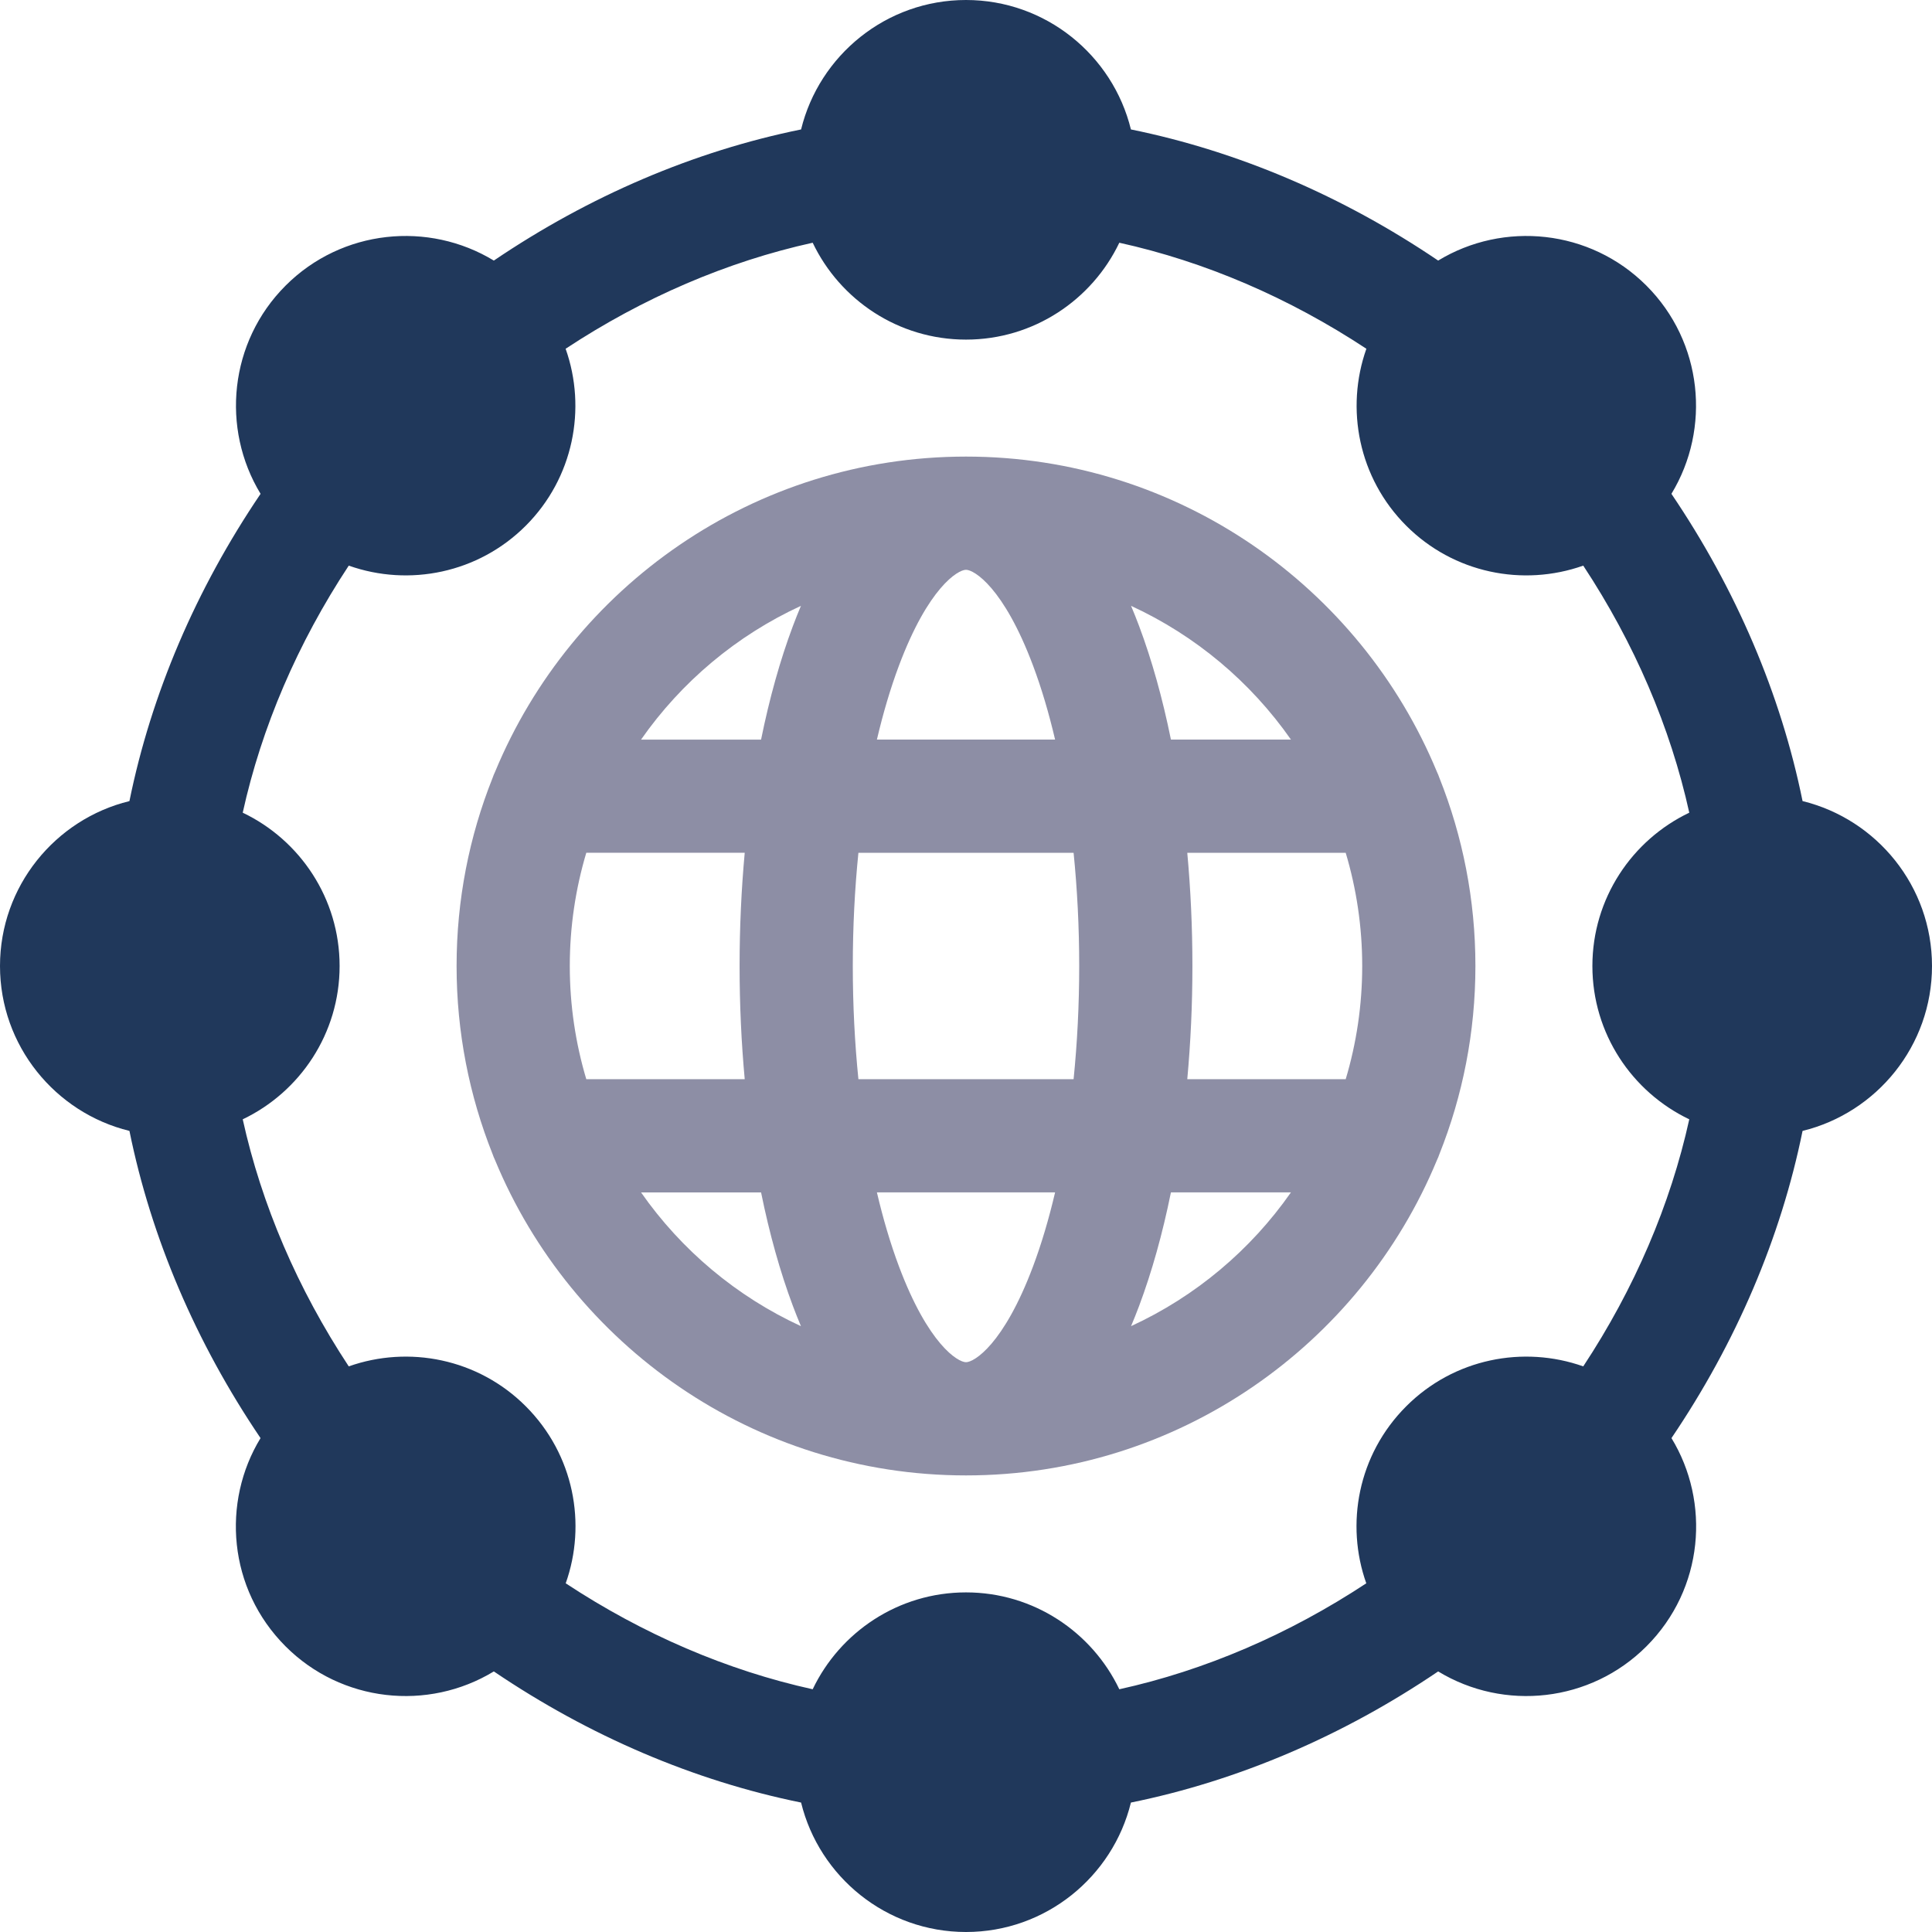
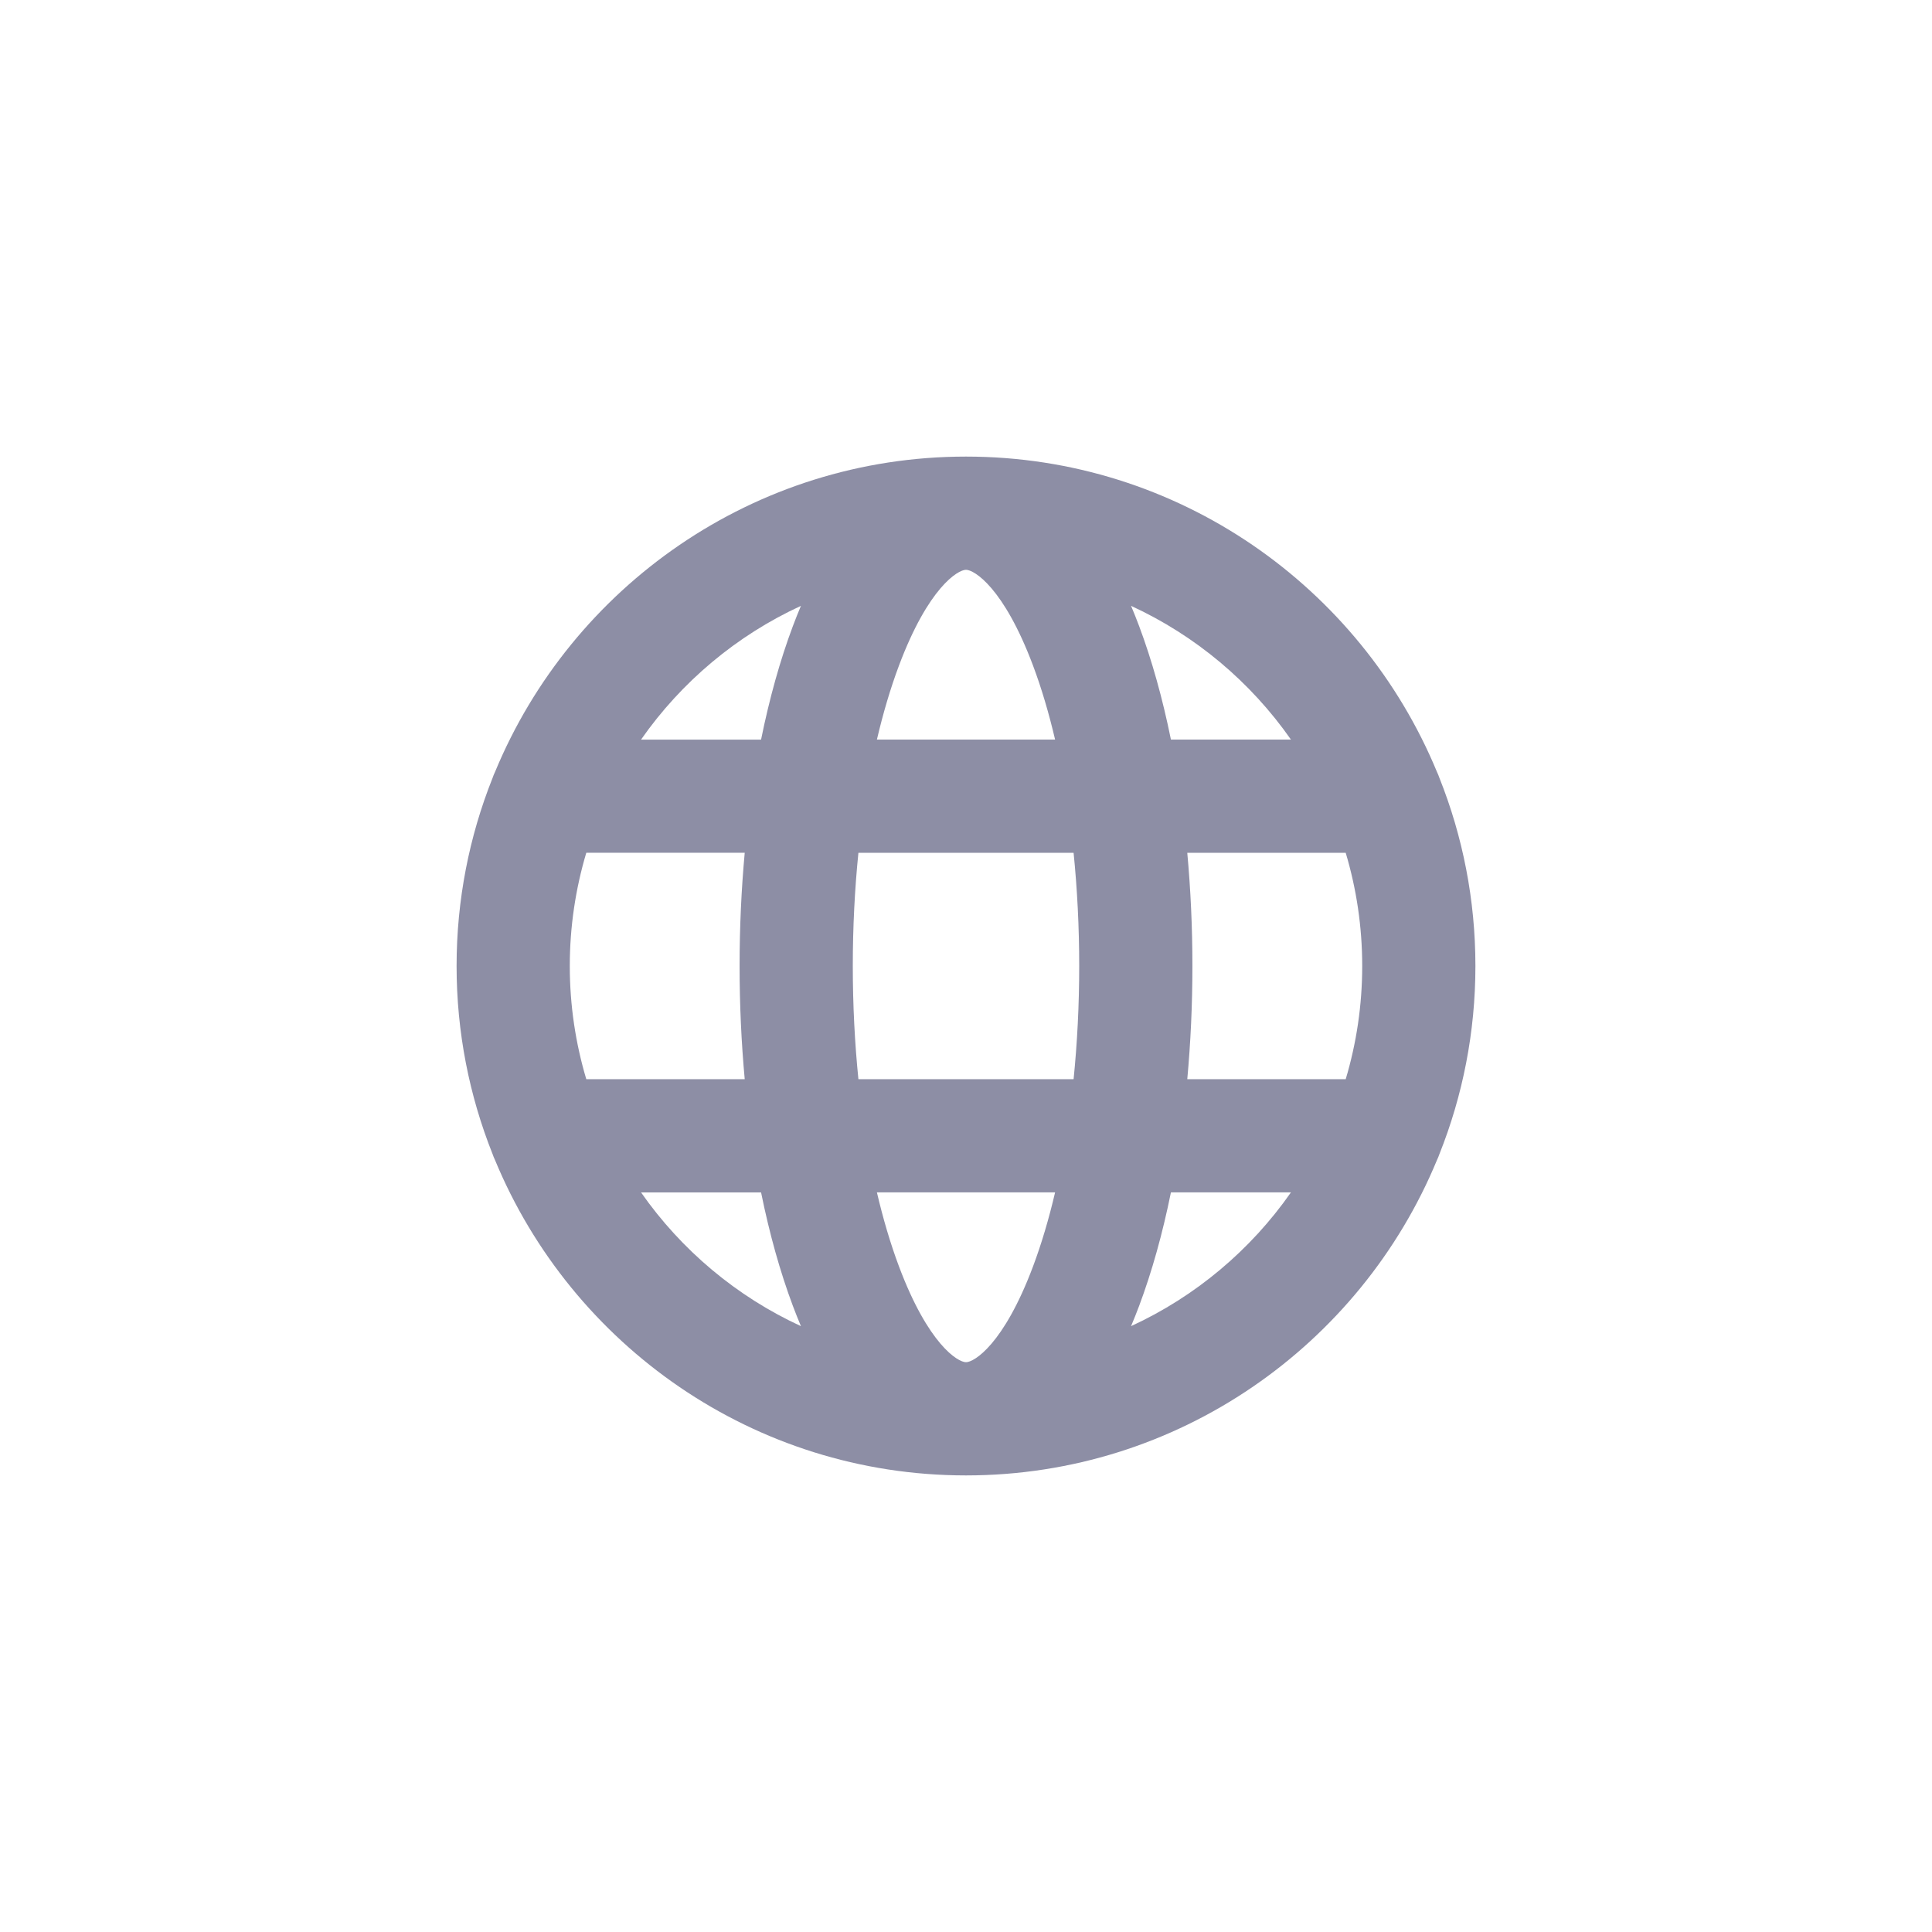
<svg xmlns="http://www.w3.org/2000/svg" width="512px" height="512px" viewBox="0 0 512 512" version="1.1">
  <title>virtualizzazione</title>
  <desc>Created with Sketch.</desc>
  <g id="Images" stroke="none" stroke-width="1" fill="none" fill-rule="evenodd">
    <g id="virtualizzazione" fill-rule="nonzero">
      <path d="M391,256 C391,238.423 387.62,221.621 381.481,206.206 C381.288,205.633 381.057,205.078 380.798,204.538 C360.524,155.554 312.225,121 256,121 C199.775,121 151.476,155.554 131.202,204.537 C130.943,205.077 130.713,205.632 130.519,206.206 C124.38,221.621 121,238.423 121,256 C121,273.577 124.38,290.379 130.519,305.794 C130.713,306.368 130.943,306.922 131.202,307.463 C151.476,356.446 199.775,391 256,391 C312.225,391 360.524,356.446 380.798,307.462 C381.057,306.922 381.287,306.367 381.481,305.794 C387.62,290.379 391,273.577 391,256 Z M256,361 C253.861,361 246.004,356.331 238.225,335.586 C235.983,329.609 234.039,323.029 232.389,315.99 L279.611,315.99 C277.961,323.029 276.016,329.608 273.775,335.586 C265.996,356.331 258.139,361 256,361 L256,361 Z M227.488,286 C226.515,276.369 226,266.308 226,256 C226,245.693 226.514,235.631 227.488,226 L284.513,226 C285.486,235.631 286.001,245.693 286.001,256 C286.001,266.308 285.487,276.369 284.513,286 L227.488,286 Z M151,256 C151,245.579 152.534,235.51 155.374,225.99 L197.359,225.99 C196.466,235.729 196,245.779 196,256 C196,266.221 196.466,276.271 197.359,286 L155.374,286 C152.534,276.49 151,266.421 151,256 L151,256 Z M256,151 C258.139,151 265.996,155.669 273.775,176.414 C276.017,182.392 277.961,188.971 279.611,196 L232.389,196 C234.039,188.971 235.984,182.391 238.225,176.414 C246.004,155.669 253.861,151 256,151 Z M314.641,226 L356.626,226 C359.467,235.51 361,245.579 361,256 C361,266.421 359.467,276.49 356.626,286 L314.641,286 C315.533,276.271 316,266.221 316,256 C316,245.779 315.534,235.729 314.641,226 Z M342.117,196 L310.308,196 C308.095,185.093 305.266,174.95 301.865,165.88 C301.17,164.026 300.46,162.266 299.742,160.556 C316.823,168.416 331.446,180.729 342.117,196 Z M212.258,160.557 C211.54,162.267 210.83,164.027 210.135,165.881 C206.734,174.951 203.904,185.094 201.692,196.001 L169.883,196.001 C180.554,180.729 195.177,168.416 212.258,160.557 Z M169.883,316 L201.692,316 C203.905,326.907 206.734,337.05 210.135,346.12 C210.83,347.974 211.54,349.734 212.258,351.444 C195.177,343.584 180.554,331.271 169.883,316 Z M299.742,351.443 C300.46,349.733 301.17,347.973 301.865,346.119 C305.266,337.049 308.096,326.906 310.308,315.989 L342.117,315.989 C331.446,331.271 316.823,343.584 299.742,351.443 Z" id="Shape" fill="#8D8EA5" />
-       <path d="M477.697,212.295 C471.937,183.954 460.087,156.183 442.945,130.872 C453.463,113.56 451.259,90.634 436.312,75.687 C421.366,60.741 398.439,58.537 381.128,69.054 C355.817,51.912 328.046,40.061 299.705,34.302 C294.891,14.639 277.127,0 256,0 C234.873,0 217.109,14.639 212.295,34.303 C183.954,40.062 156.183,51.913 130.872,69.055 C113.56,58.537 90.633,60.742 75.688,75.688 C60.741,90.634 58.537,113.561 69.055,130.873 C51.913,156.183 40.063,183.955 34.303,212.296 C14.639,217.109 5.68434189e-14,234.873 5.68434189e-14,256 C5.68434189e-14,277.127 14.639,294.891 34.303,299.705 C40.061,328.04 51.909,355.807 69.045,381.113 C58.71,398.046 60.406,421.031 75.688,436.312 C90.479,451.103 113.355,453.585 130.872,442.944 C156.183,460.086 183.955,471.937 212.295,477.696 C217.109,497.361 234.873,512 256,512 C277.127,512 294.891,497.361 299.705,477.697 C328.045,471.938 355.817,460.087 381.127,442.945 C398.628,453.579 421.51,451.114 436.312,436.312 C451.594,421.031 453.29,398.046 442.955,381.113 C460.091,355.806 471.939,328.04 477.697,299.705 C497.361,294.891 512,277.127 512,256 C512,234.873 497.361,217.109 477.697,212.295 Z M372.673,372.673 C359.809,385.536 356.53,403.974 362.079,419.593 C341.529,433.14 319.277,442.679 296.631,447.674 C289.387,432.507 273.899,422 256,422 C238.101,422 222.613,432.507 215.369,447.674 C192.723,442.678 170.471,433.139 149.921,419.593 C155.484,403.933 152.17,385.515 139.327,372.673 C126.666,360.011 108.275,356.491 92.423,362.104 C78.868,341.547 69.323,319.286 64.325,296.631 C79.493,289.388 90,273.899 90,256 C90,238.101 79.493,222.612 64.325,215.369 C69.323,192.714 78.868,170.453 92.423,149.896 C108.431,155.564 126.772,151.882 139.327,139.327 C151.989,126.665 155.509,108.274 149.896,92.423 C170.453,78.868 192.714,69.323 215.369,64.325 C222.613,79.494 238.101,90 256,90 C273.899,90 289.387,79.494 296.631,64.325 C319.286,69.324 341.547,78.868 362.104,92.424 C356.491,108.276 360.011,126.667 372.673,139.328 C385.219,151.874 403.559,155.569 419.577,149.897 C433.132,170.454 442.676,192.715 447.675,215.37 C432.507,222.612 422,238.101 422,256 C422,273.899 432.507,289.388 447.675,296.631 C442.677,319.286 433.133,341.547 419.578,362.104 C403.726,356.491 385.334,360.011 372.673,372.673 Z" id="Shape" fill="#20385B" />
    </g>
  </g>
</svg>